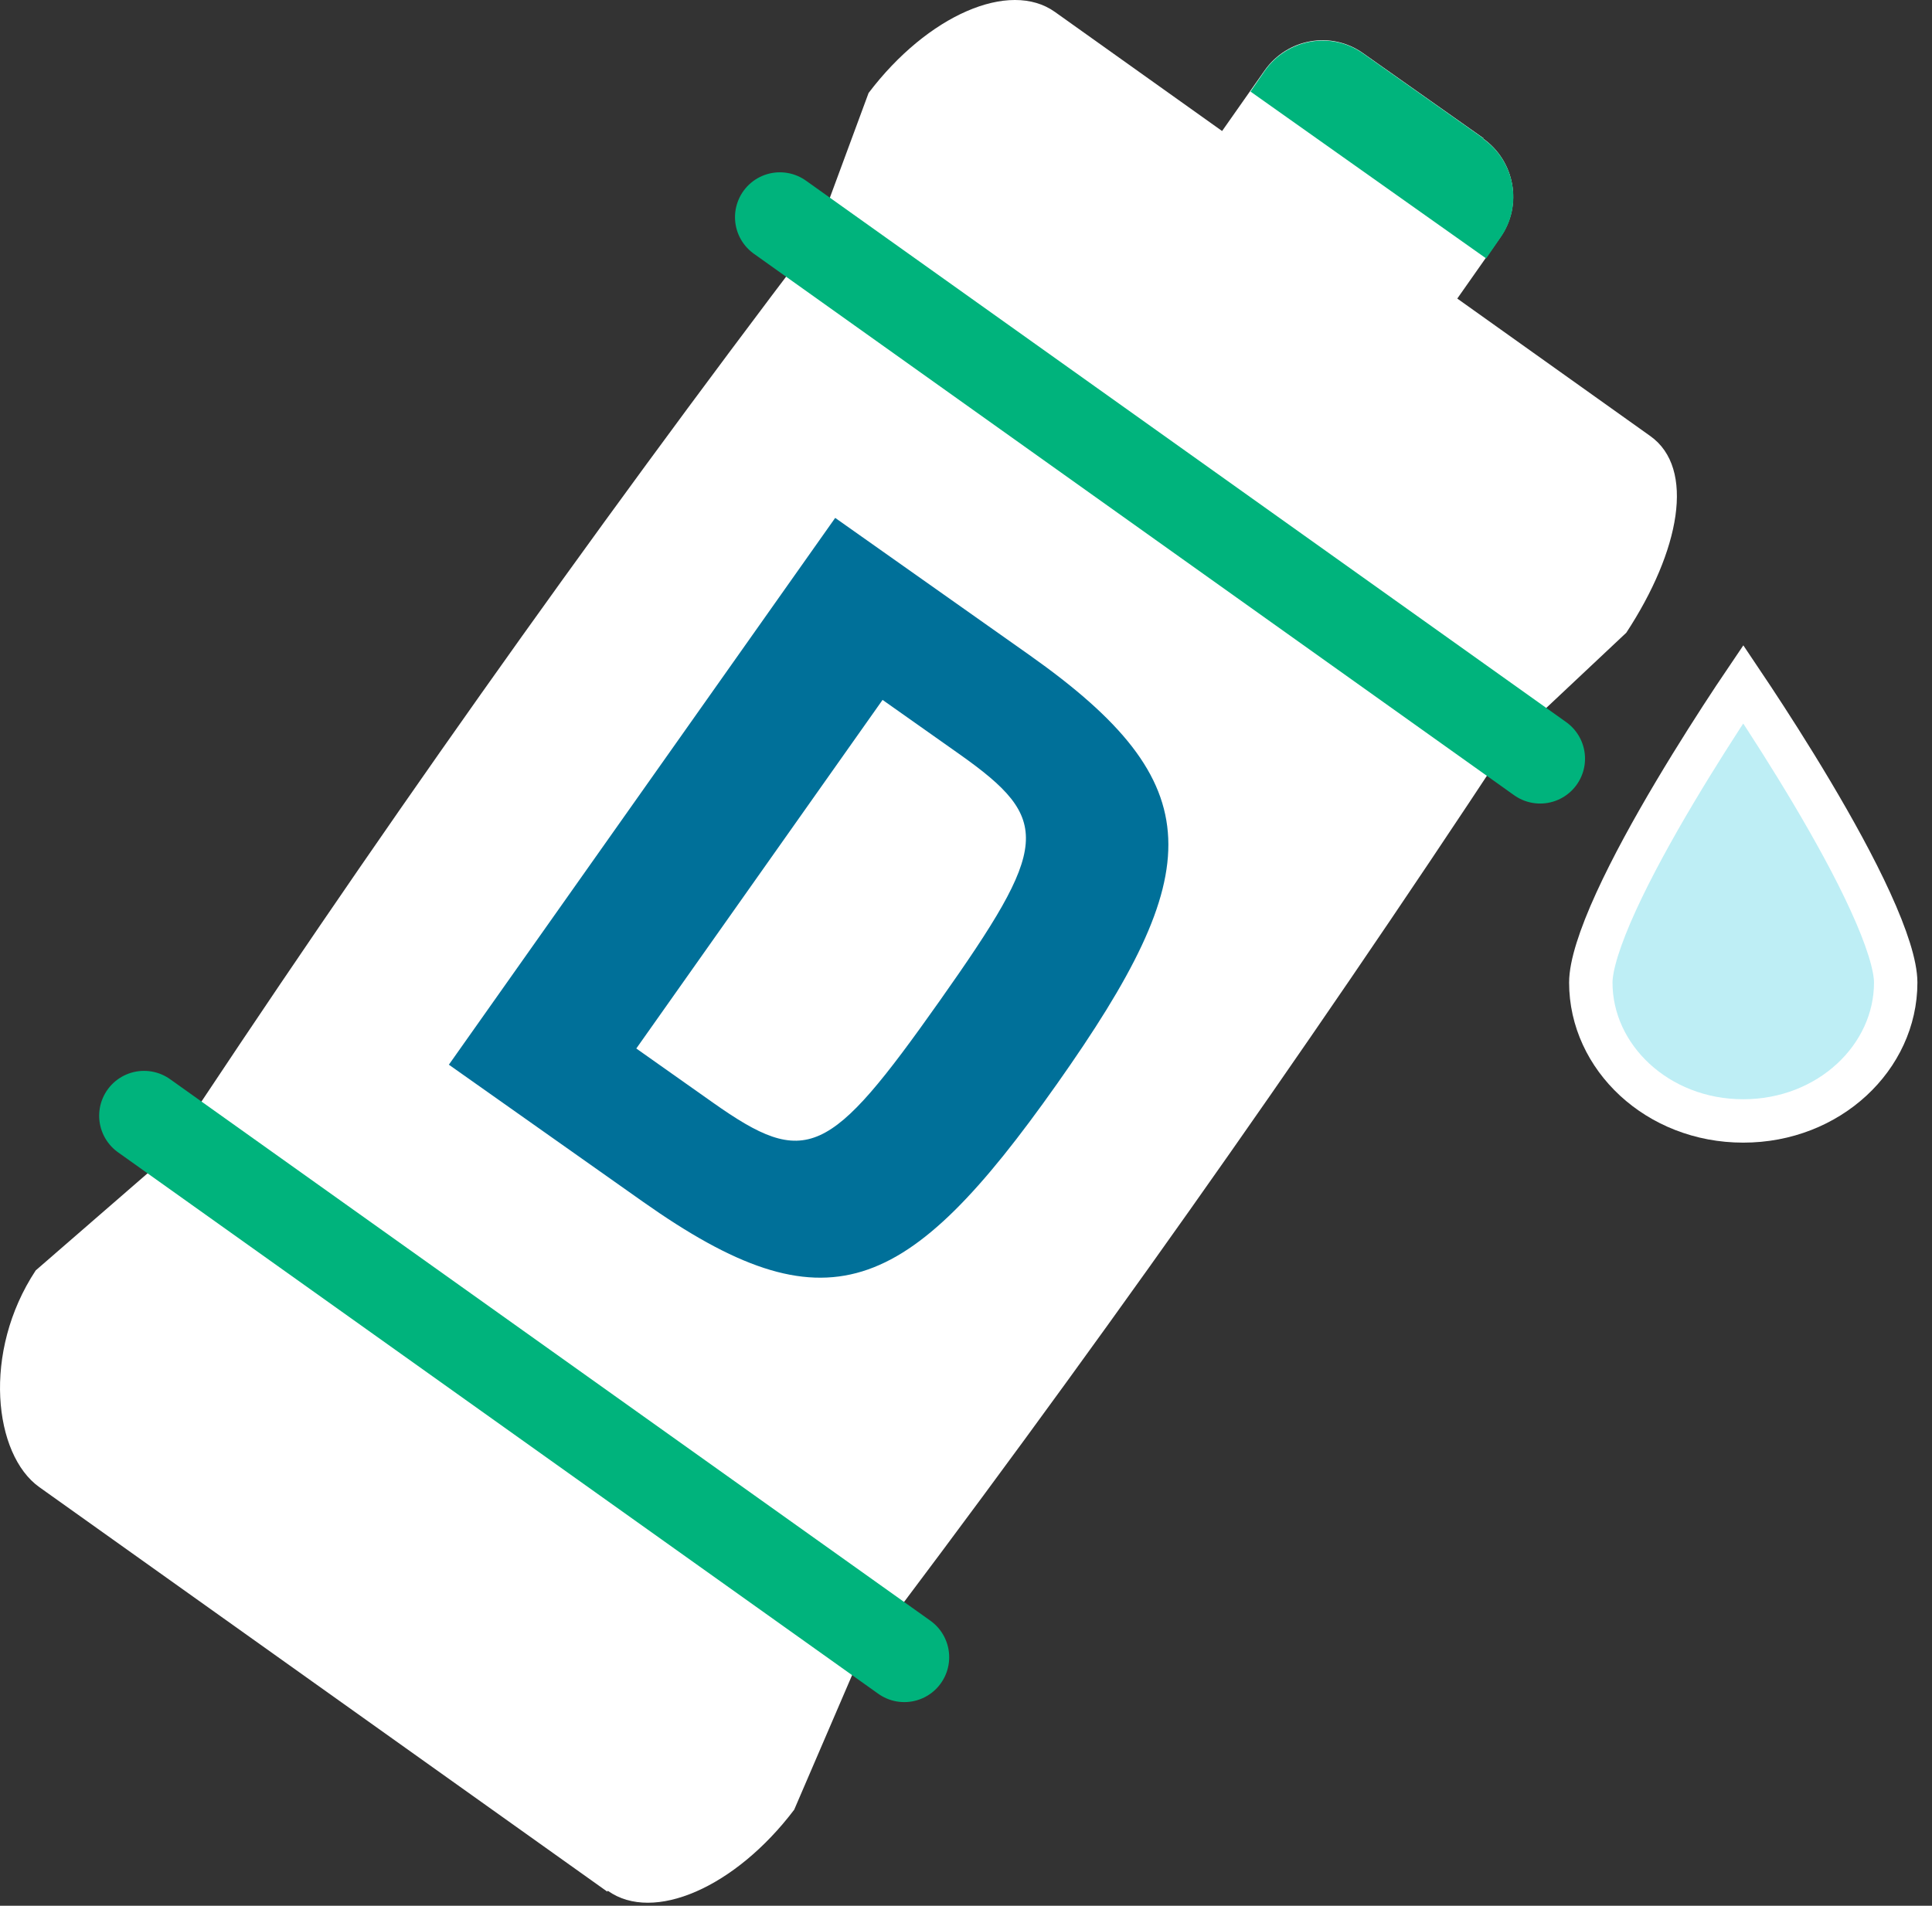
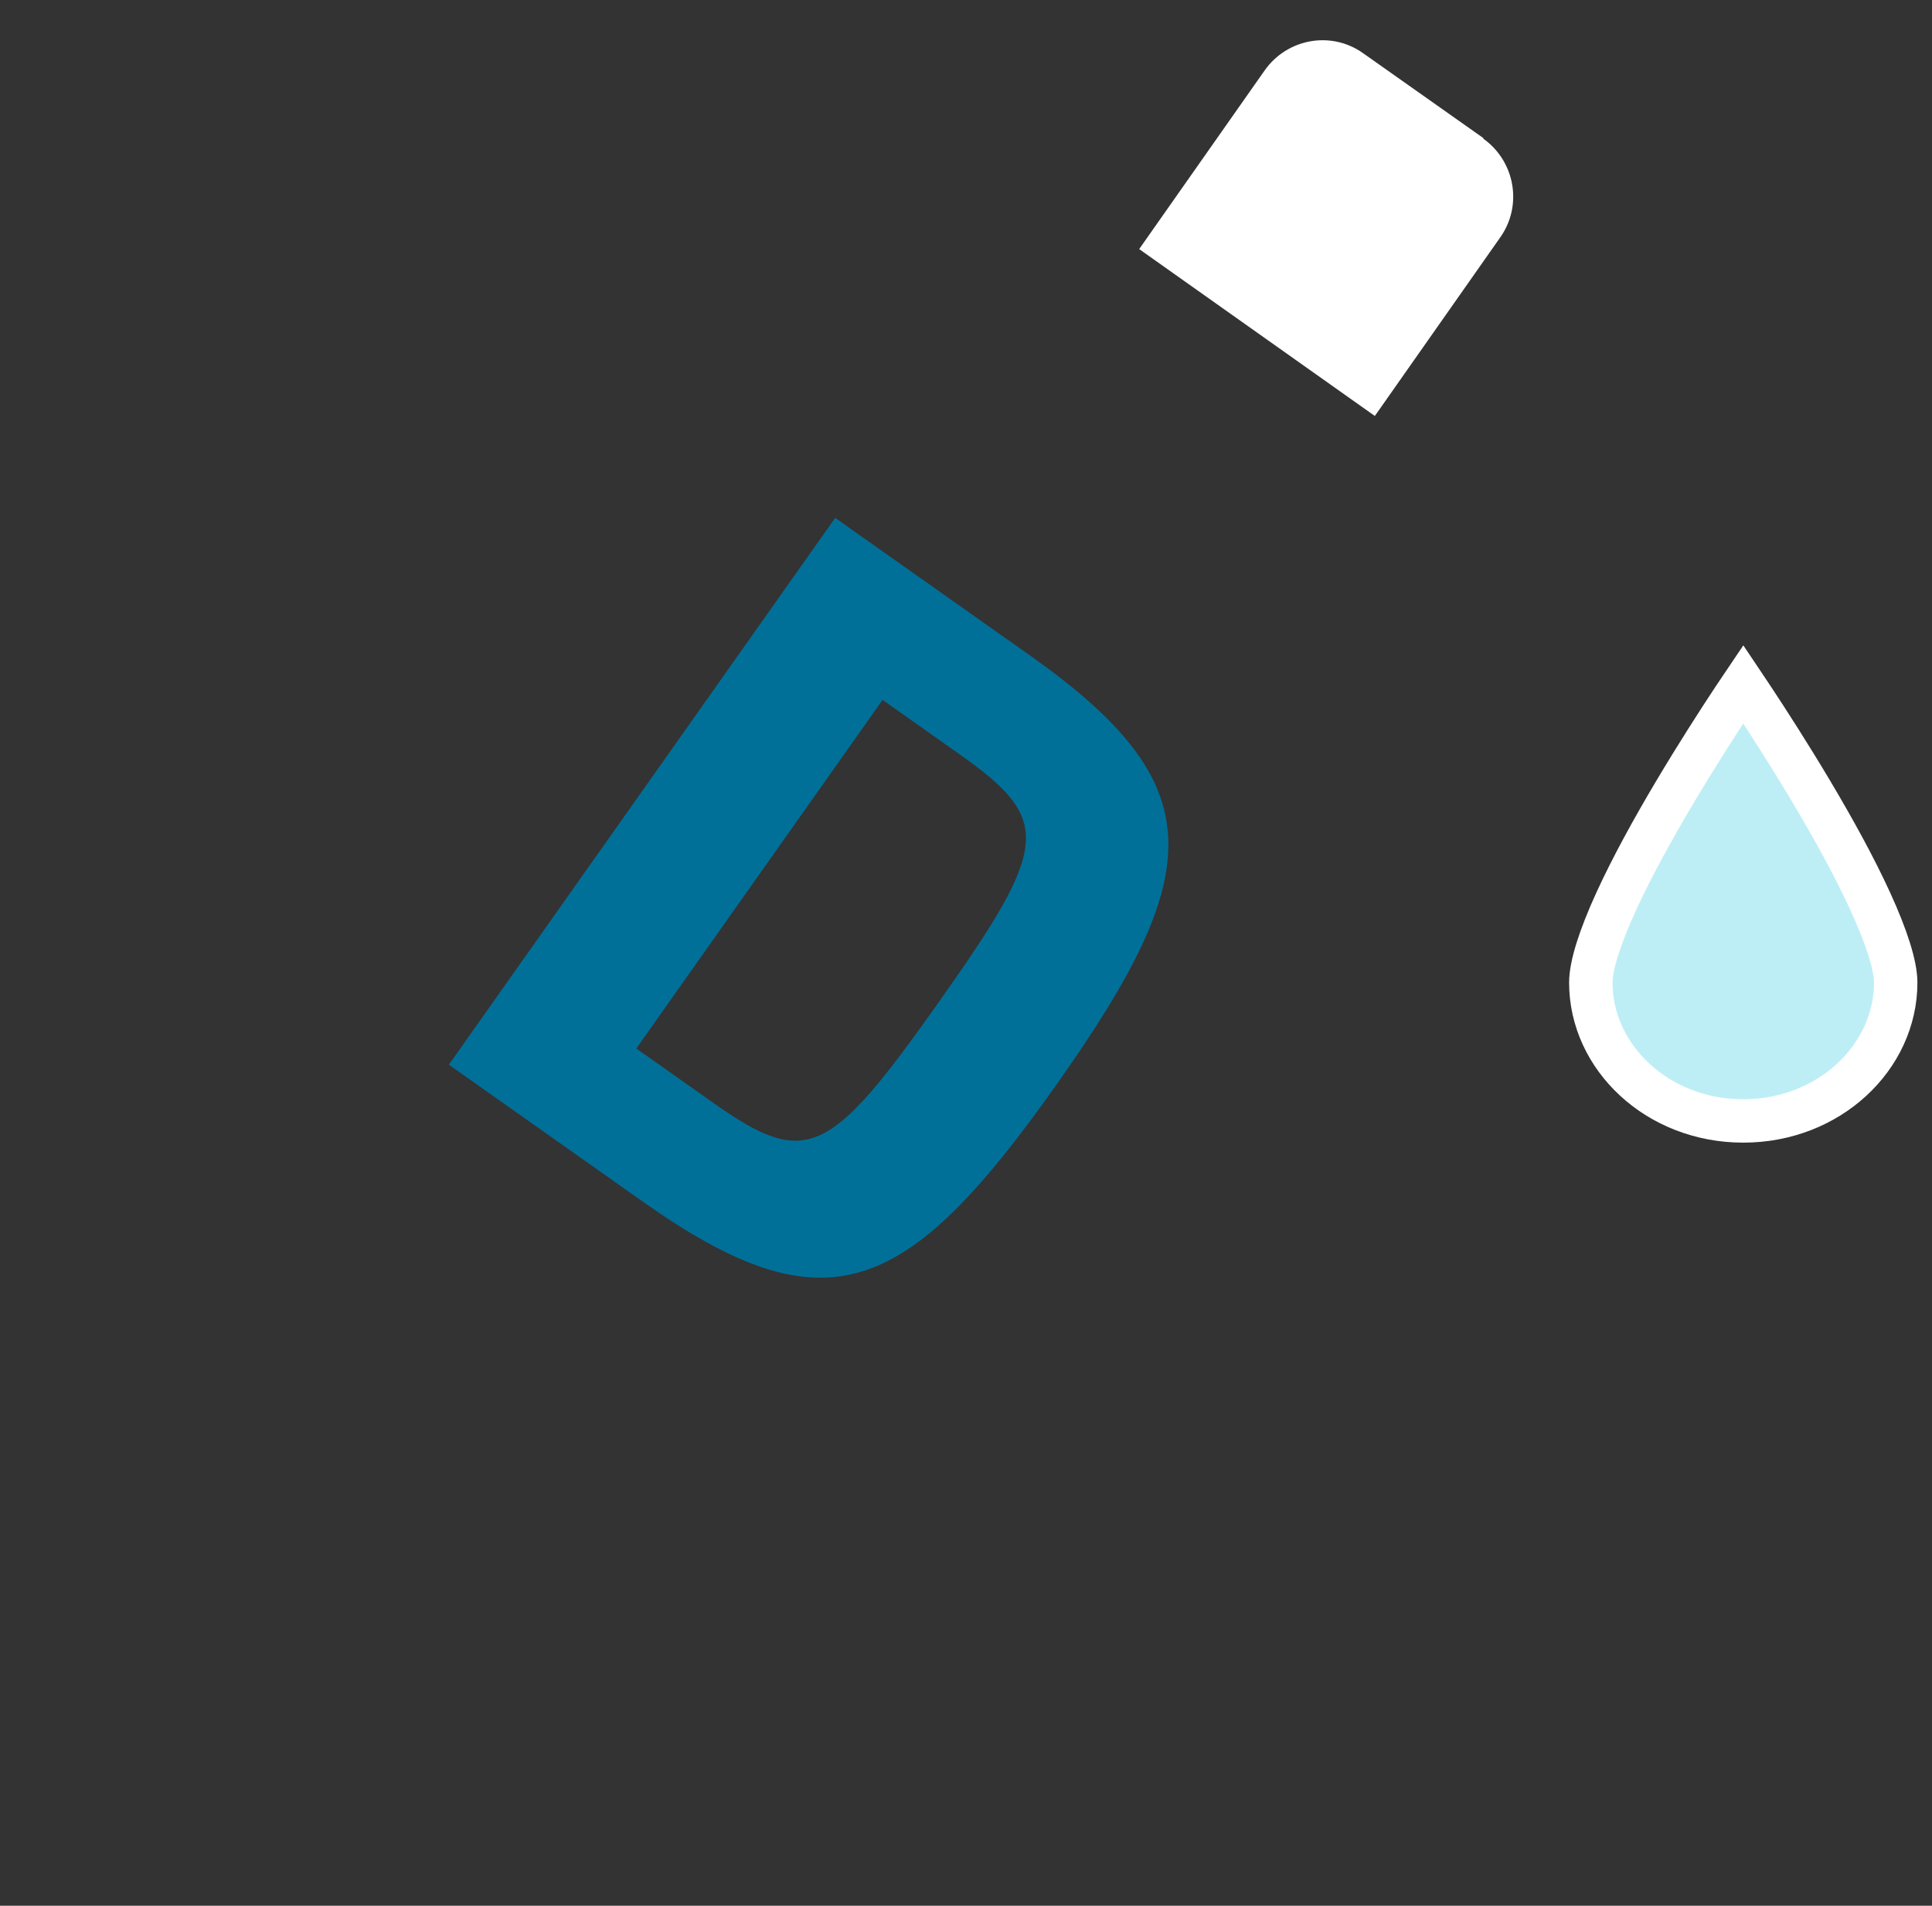
<svg xmlns="http://www.w3.org/2000/svg" width="75" height="74" viewBox="0 0 75 74" fill="none">
  <rect x="0" y="0" width="75" height="74" fill="#333333" stroke="none" />
-   <path d="M23.57 73.449L1.526 57.745C-0.237 56.491 -0.709 52.506 1.387 49.329L6.315 45.051C14.339 32.859 22.793 20.904 31.622 9.282L33.718 3.611C36.008 0.588 39.187 -0.792 40.95 0.462L64.064 16.932C65.826 18.186 65.216 21.391 63.133 24.568L58.538 28.888C50.515 41.08 42.061 53.035 33.246 64.656L30.83 70.272C28.54 73.296 25.361 74.675 23.598 73.421L23.57 73.449Z" fill="white" />
-   <path d="M30.275 8.433L59.788 29.459" stroke="#00B37C" stroke-width="3.485" stroke-linecap="round" stroke-linejoin="round" />
-   <path d="M5.592 43.324L35.105 64.35" stroke="#00B37C" stroke-width="3.485" stroke-linecap="round" stroke-linejoin="round" />
  <path d="M57.591 5.367L52.913 2.064C51.677 1.186 49.97 1.493 49.095 2.733L44.223 9.672L53.371 16.152L58.243 9.212C59.118 7.972 58.812 6.258 57.577 5.381L57.591 5.367Z" fill="white" />
-   <path d="M57.596 5.381L52.918 2.079C51.682 1.201 49.975 1.507 49.1 2.748L48.545 3.556L57.693 10.035L58.248 9.227C59.123 7.987 58.818 6.273 57.582 5.395L57.596 5.381Z" fill="#00B47C" />
  <path d="M68.026 27.097C68.655 28.049 69.492 29.351 70.328 30.757C71.166 32.166 71.995 33.665 72.61 35.013C73.245 36.401 73.591 37.498 73.591 38.154C73.591 41.051 71.009 43.526 67.673 43.526C64.336 43.526 61.755 41.051 61.755 38.154C61.755 37.498 62.101 36.401 62.735 35.013C63.351 33.665 64.179 32.166 65.017 30.757C65.853 29.351 66.69 28.049 67.319 27.097C67.446 26.906 67.565 26.73 67.673 26.57C67.78 26.73 67.9 26.906 68.026 27.097Z" fill="#BEEEF5" stroke="white" stroke-width="1.685" />
  <path d="M17.425 41.342L32.422 20.11L39.954 25.43C47.077 30.461 46.865 33.83 41.025 42.099C35.184 50.367 32.08 51.693 24.957 46.662L17.425 41.342ZM24.701 40.713L27.675 42.814C31.305 45.378 32.188 44.938 36.467 38.88C40.746 32.821 40.865 31.842 37.236 29.278L34.261 27.177L24.701 40.713Z" fill="#007099" />
</svg>